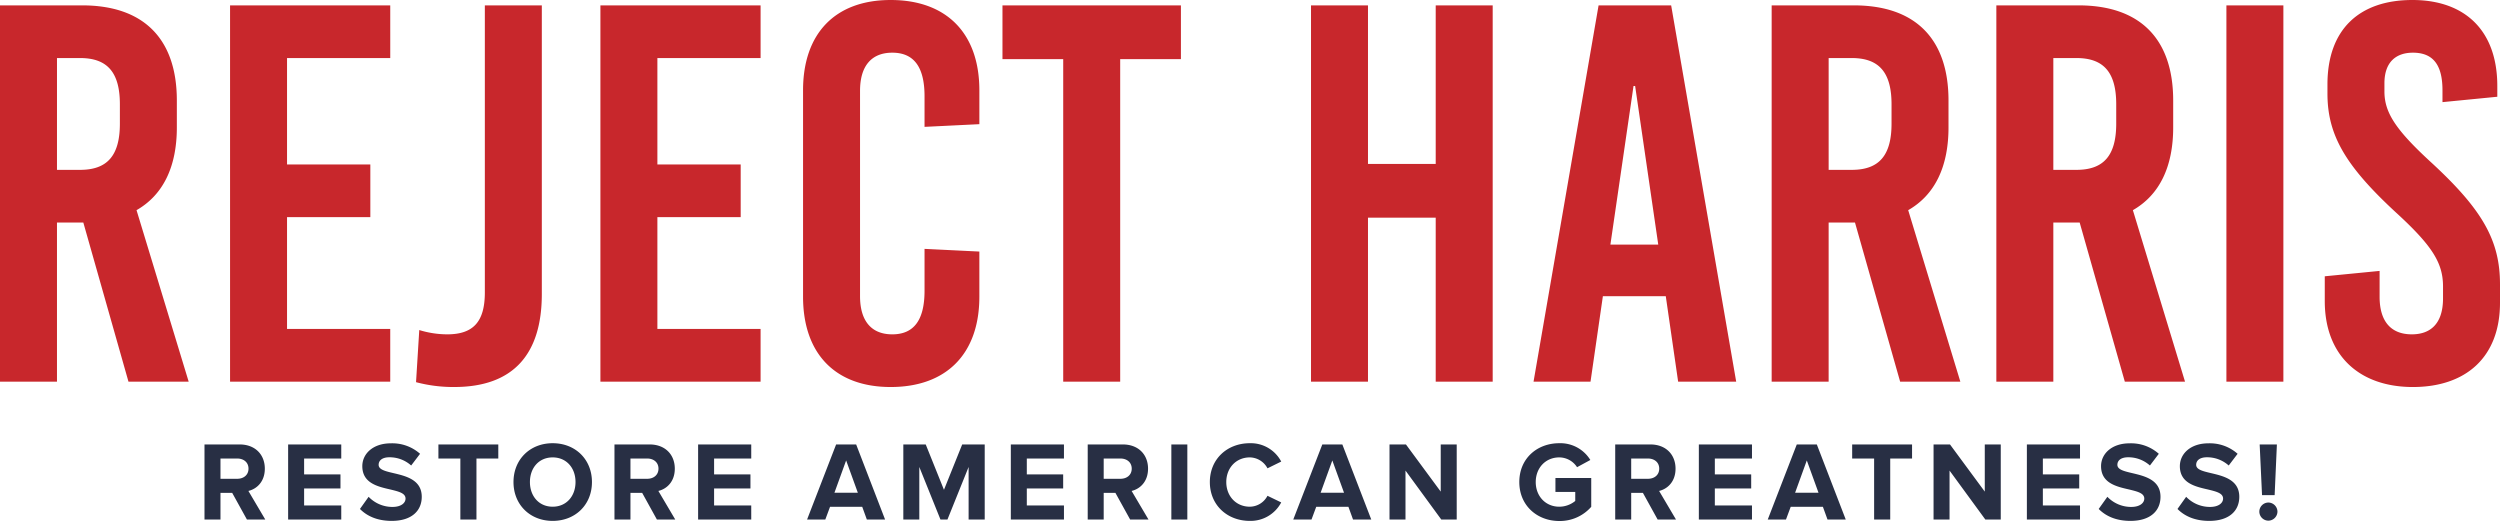
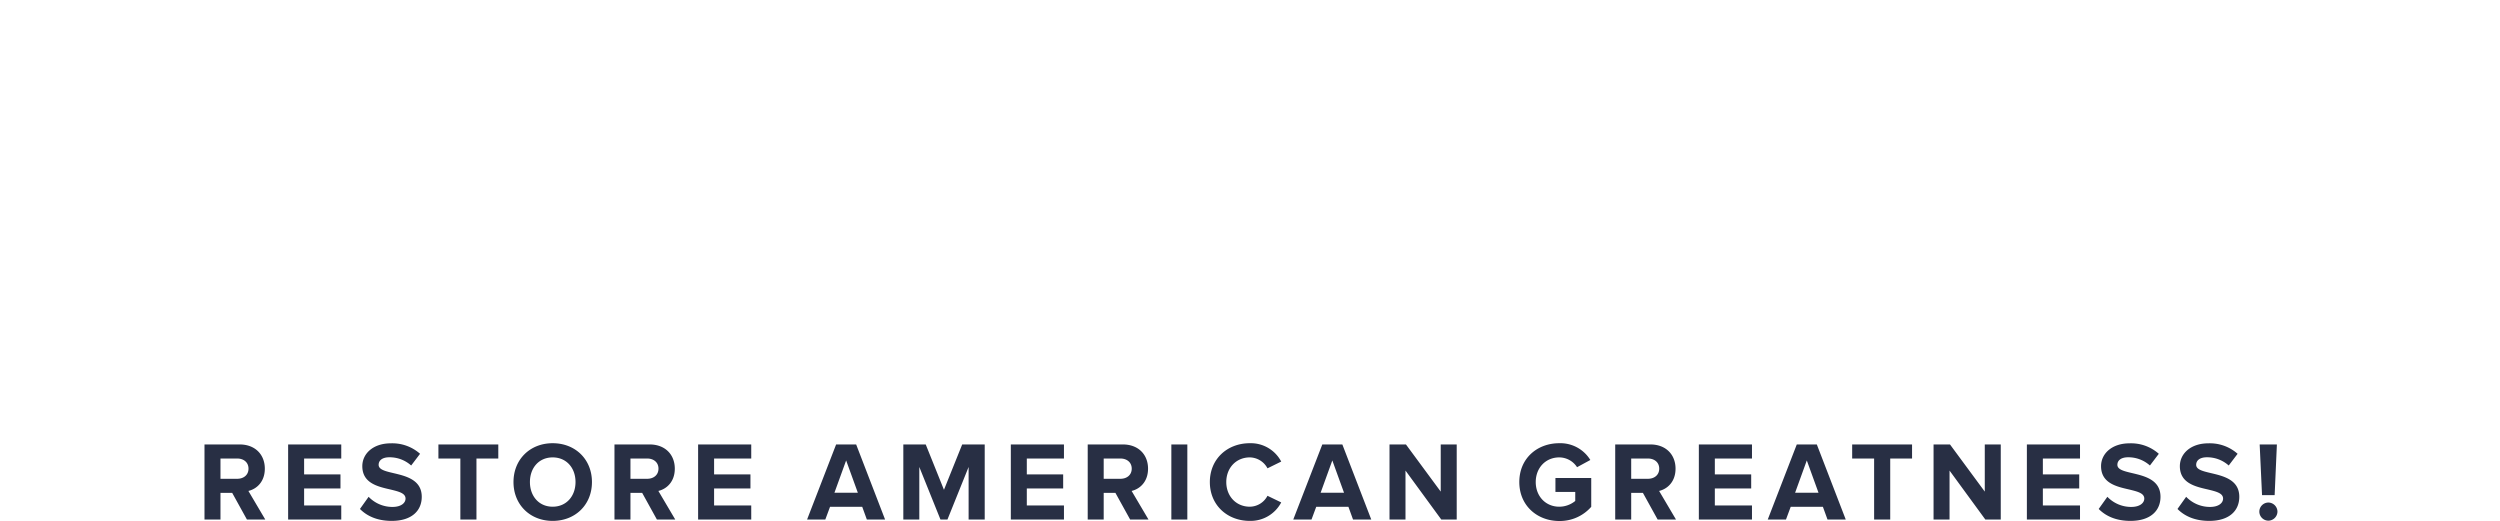
<svg xmlns="http://www.w3.org/2000/svg" width="888.341" height="185.13" viewBox="0 0 888.341 185.13">
  <g transform="translate(-1004.977 -454.39)">
    <path d="M17.72,0h6.52l-6-10.16c2.88-.68,5.84-3.2,5.84-7.92,0-4.96-3.4-8.6-8.96-8.6H2.64V0H8.32V-9.48h4.16Zm.56-18.08c0,2.24-1.72,3.6-4,3.6H8.32v-7.2h5.96C16.56-21.68,18.28-20.32,18.28-18.08ZM32.36,0H51.24V-5H38.04v-6.04H50.96v-5H38.04v-5.64h13.2v-5H32.36ZM57.88-3.76C60.36-1.24,64.04.48,69.16.48c7.2,0,10.68-3.68,10.68-8.56,0-6.04-5.6-7.36-10-8.4-2.88-.68-5.32-1.24-5.32-2.96,0-1.6,1.36-2.68,3.8-2.68a11.46,11.46,0,0,1,7.76,2.92l3.16-4.16a14.841,14.841,0,0,0-10.4-3.72c-6.28,0-10.12,3.68-10.12,8.12,0,6.08,5.6,7.28,9.96,8.28,2.92.72,5.4,1.28,5.4,3.24,0,1.52-1.52,2.96-4.64,2.96a11.7,11.7,0,0,1-8.48-3.6ZM93.56,0h5.72V-21.68h7.76v-5H85.76v5h7.8Zm18.88-13.32c0,8.04,5.88,13.8,13.92,13.8,8.08,0,13.96-5.76,13.96-13.8s-5.88-13.8-13.96-13.8C118.32-27.12,112.44-21.36,112.44-13.32Zm22.04,0c0,4.96-3.2,8.76-8.12,8.76s-8.08-3.8-8.08-8.76c0-5,3.16-8.76,8.08-8.76S134.48-18.32,134.48-13.32ZM163.4,0h6.52l-6-10.16c2.88-.68,5.84-3.2,5.84-7.92,0-4.96-3.4-8.6-8.96-8.6H148.32V0H154V-9.48h4.16Zm.56-18.08c0,2.24-1.72,3.6-4,3.6H154v-7.2h5.96C162.24-21.68,163.96-20.32,163.96-18.08ZM178.04,0h18.88V-5h-13.2v-6.04h12.92v-5H183.72v-5.64h13.2v-5H178.04ZM238,0h6.48L234.2-26.68h-7.12L216.76,0h6.48l1.68-4.52h11.44Zm-7.36-21L234.8-9.52h-8.32ZM274.16,0h5.72V-26.68h-8L265.4-10.56l-6.48-16.12h-7.96V0h5.68V-18.68L264.16,0h2.48l7.52-18.68Zm15,0h18.88V-5h-13.2v-6.04h12.92v-5H294.84v-5.64h13.2v-5H289.16Zm42.4,0h6.52l-6-10.16c2.88-.68,5.84-3.2,5.84-7.92,0-4.96-3.4-8.6-8.96-8.6H316.48V0h5.68V-9.48h4.16Zm.56-18.08c0,2.24-1.72,3.6-4,3.6h-5.96v-7.2h5.96C330.4-21.68,332.12-20.32,332.12-18.08ZM346.2,0h5.68V-26.68H346.2Zm27.88.48a12.287,12.287,0,0,0,11.16-6.56l-4.88-2.36a7.154,7.154,0,0,1-6.28,3.88c-4.84,0-8.36-3.72-8.36-8.76s3.52-8.76,8.36-8.76a7.231,7.231,0,0,1,6.28,3.88l4.88-2.4a12.213,12.213,0,0,0-11.16-6.52c-8,0-14.2,5.6-14.2,13.8S366.08.48,374.08.48ZM410.76,0h6.48L406.96-26.68h-7.12L389.52,0H396l1.68-4.52h11.44ZM403.4-21l4.16,11.48h-8.32ZM442.12,0h5.48V-26.68h-5.68V-9.92L429.56-26.68h-5.84V0h5.68V-17.4Zm27.72-13.32c0,8.4,6.4,13.84,14.2,13.84A14.809,14.809,0,0,0,495.4-4.52V-14.76H482.68V-9.8h7.04v3.2a9,9,0,0,1-5.68,2.04c-4.84,0-8.36-3.72-8.36-8.76s3.52-8.76,8.36-8.76a7.555,7.555,0,0,1,6.32,3.48l4.72-2.56a12.475,12.475,0,0,0-11.04-5.96C476.24-27.12,469.84-21.76,469.84-13.32ZM519,0h6.52l-6-10.16c2.88-.68,5.84-3.2,5.84-7.92,0-4.96-3.4-8.6-8.96-8.6H503.92V0h5.68V-9.48h4.16Zm.56-18.08c0,2.24-1.72,3.6-4,3.6H509.6v-7.2h5.96C517.84-21.68,519.56-20.32,519.56-18.08ZM533.64,0h18.88V-5h-13.2v-6.04h12.92v-5H539.32v-5.64h13.2v-5H533.64Zm45.72,0h6.48L575.56-26.68h-7.12L558.12,0h6.48l1.68-4.52h11.44ZM572-21l4.16,11.48h-8.32ZM595.92,0h5.72V-21.68h7.76v-5H588.12v5h7.8Zm39.52,0h5.48V-26.68h-5.68V-9.92L622.88-26.68h-5.84V0h5.68V-17.4ZM650.2,0h18.88V-5h-13.2v-6.04H668.8v-5H655.88v-5.64h13.2v-5H650.2Zm25.52-3.76C678.2-1.24,681.88.48,687,.48c7.2,0,10.68-3.68,10.68-8.56,0-6.04-5.6-7.36-10-8.4-2.88-.68-5.32-1.24-5.32-2.96,0-1.6,1.36-2.68,3.8-2.68a11.46,11.46,0,0,1,7.76,2.92l3.16-4.16a14.841,14.841,0,0,0-10.4-3.72c-6.28,0-10.12,3.68-10.12,8.12,0,6.08,5.6,7.28,9.96,8.28,2.92.72,5.4,1.28,5.4,3.24,0,1.52-1.52,2.96-4.64,2.96a11.7,11.7,0,0,1-8.48-3.6Zm28,0C706.2-1.24,709.88.48,715,.48c7.2,0,10.68-3.68,10.68-8.56,0-6.04-5.6-7.36-10-8.4-2.88-.68-5.32-1.24-5.32-2.96,0-1.6,1.36-2.68,3.8-2.68a11.46,11.46,0,0,1,7.76,2.92l3.16-4.16a14.841,14.841,0,0,0-10.4-3.72c-6.28,0-10.12,3.68-10.12,8.12,0,6.08,5.6,7.28,9.96,8.28,2.92.72,5.4,1.28,5.4,3.24,0,1.52-1.52,2.96-4.64,2.96a11.7,11.7,0,0,1-8.48-3.6Zm30.04-4.92h4.48l.8-18h-6.12ZM732.8-2.8A3.236,3.236,0,0,0,736,.4a3.271,3.271,0,0,0,3.24-3.2A3.278,3.278,0,0,0,736-6.04,3.244,3.244,0,0,0,732.8-2.8Z" transform="translate(1075 639)" fill="#282f44" />
-     <path d="M54.626,0H76.018L57.491-60.929c9.359-5.348,14.325-15.28,14.325-29.414v-9.55c0-21.965-11.842-33.807-33.616-33.807H8.977V0H29.223V-56.536h9.359Zm-25.4-114.982h8.213c9.741,0,14.134,5.157,14.134,16.426v6.876c0,11.269-4.393,16.426-14.134,16.426H29.223Zm118.42,0V-133.7H90.725V0h56.918V-18.718H110.971V-58.446h29.6V-77.164h-29.6v-37.818ZM201.505-133.7H181.259V-31.706c0,10.314-4.011,14.9-13.37,14.9a33.907,33.907,0,0,1-9.932-1.528L156.811.191A51.719,51.719,0,0,0,170.372,1.91c21.01,0,31.133-11.651,31.133-33.043Zm77.737,18.718V-133.7H222.324V0h56.918V-18.718H242.57V-58.446h29.6V-77.164h-29.6v-37.818Zm46.222-20.628c-19.673,0-31.133,11.842-31.133,32.088v73.344c0,20.246,11.46,32.088,31.133,32.088,19.864,0,31.515-11.842,31.515-32.088V-46.222L337.5-47.177v14.9c0,10.7-4.011,15.471-11.46,15.471s-11.46-4.775-11.46-13.561v-72.962c0-8.786,4.011-13.561,11.46-13.561s11.46,4.775,11.46,15.471v10.887l19.482-.955v-12.033C356.979-123.768,345.328-135.61,325.464-135.61ZM428.6-114.6v-19.1H365.192v19.1h21.583V0h20.246V-114.6ZM539.384,0V-133.7H519.138v56.345H495.072V-133.7H474.826V0h20.246V-58.255h24.066V0Zm86.523,0L602.8-133.7H577.011L553.9,0h20.246l4.393-30.369h22.347L605.279,0ZM589.426-105.05H590L598.212-48.7h-17ZM684.162,0h21.392L687.027-60.929c9.359-5.348,14.325-15.28,14.325-29.414v-9.55c0-21.965-11.842-33.807-33.616-33.807H638.513V0h20.246V-56.536h9.359Zm-25.4-114.982h8.213c9.741,0,14.134,5.157,14.134,16.426v6.876c0,11.269-4.393,16.426-14.134,16.426h-8.213ZM764,0h21.392L766.865-60.929c9.359-5.348,14.325-15.28,14.325-29.414v-9.55c0-21.965-11.842-33.807-33.616-33.807H718.351V0H738.6V-56.536h9.359ZM738.6-114.982h8.213c9.741,0,14.134,5.157,14.134,16.426v6.876c0,11.269-4.393,16.426-14.134,16.426H738.6ZM820.345,0V-133.7H800.1V0Zm45.84-135.61c-18.718,0-30.178,10.314-30.178,29.987v3.247c0,14.516,6.112,25.4,24.066,42.02,13.179,12.033,17,18.145,17,26.549v4.2c0,9.55-4.966,12.8-11.078,12.8-7.258,0-11.46-4.393-11.46-13.37v-9.168l-19.482,1.91v8.786c0,19.673,12.606,30.56,31.324,30.56,18.527,0,30.942-10.314,30.942-29.987v-6.494c0-15.471-6.112-26.358-24.066-42.975-13.179-12.033-17-18.145-17-25.594v-2.865c0-7.64,4.2-10.887,10.123-10.887,7.067,0,10.505,4.2,10.505,13.37v4.2l19.482-1.91v-3.82C896.363-124.723,884.9-135.61,866.185-135.61Z" transform="translate(996 590)" fill="#c8272c" />
  </g>
</svg>